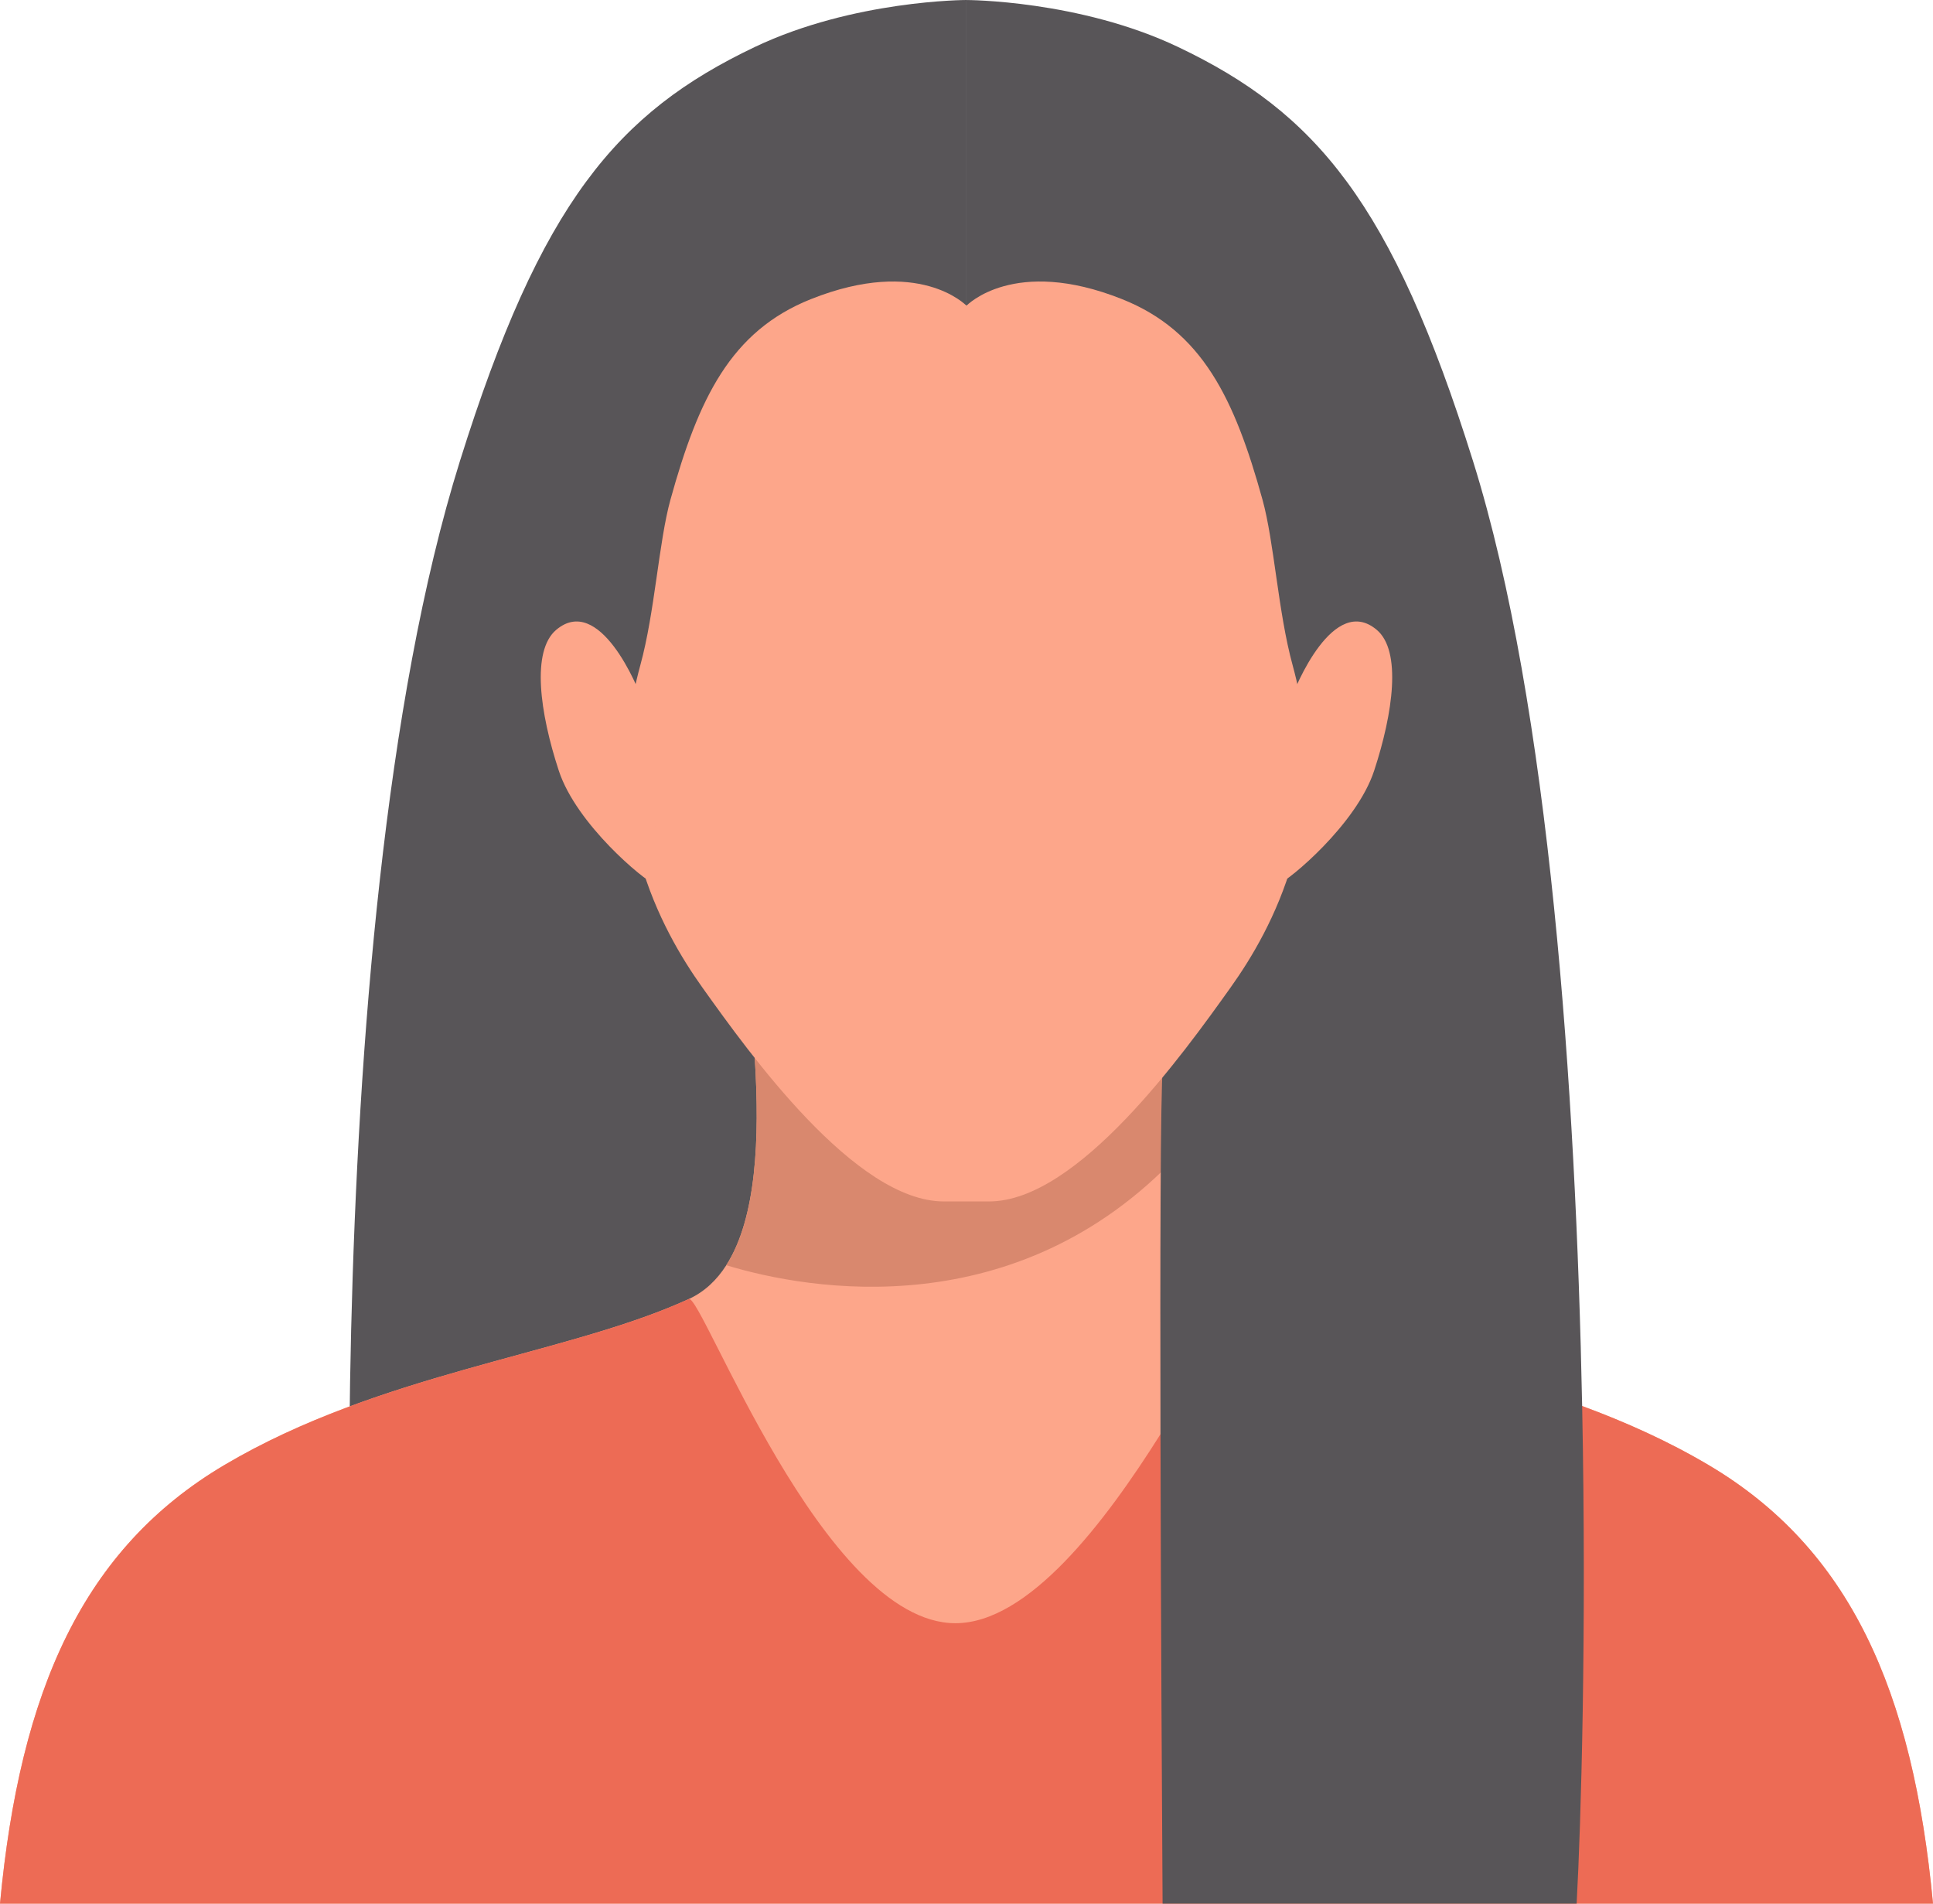
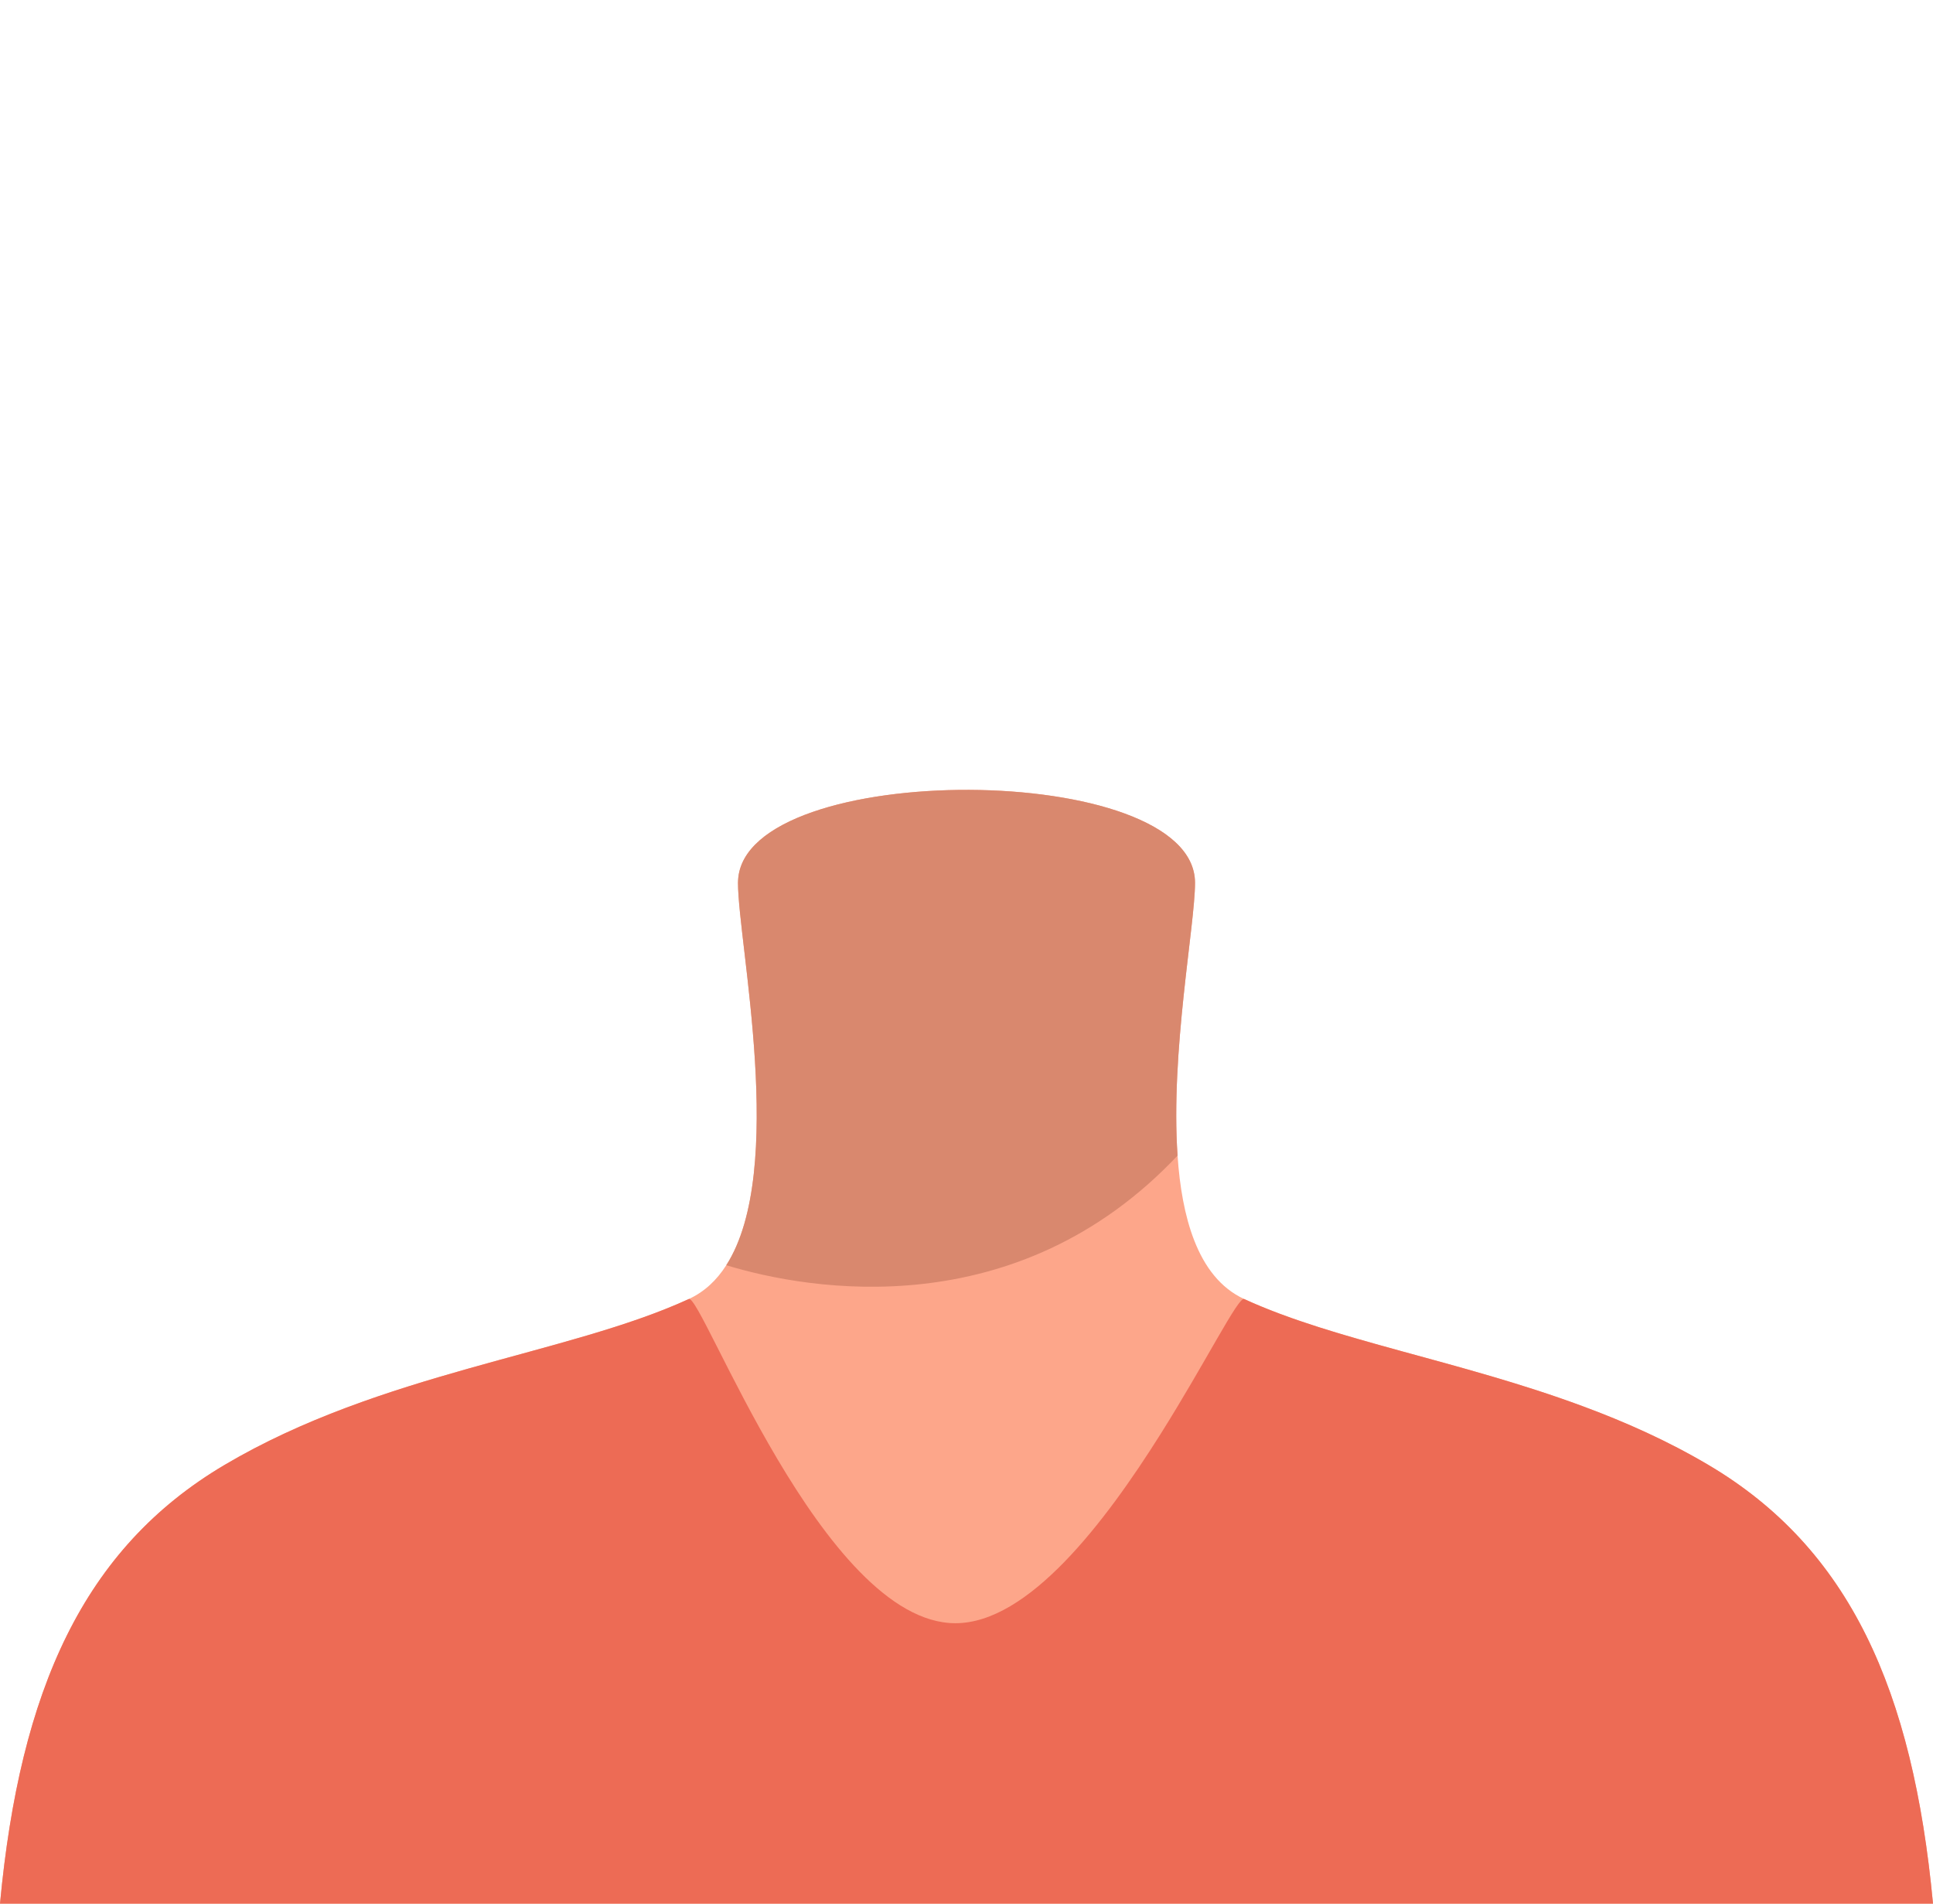
<svg xmlns="http://www.w3.org/2000/svg" id="b" data-name="Laag 2" width="349.91" height="344.524" viewBox="0 0 349.91 344.524">
  <g id="c" data-name="avatars">
    <g>
-       <path d="M139.415,329.533l-74.284,.378c-1.021,3.337-9.196-159.193,18.128-246.479,14.629-46.731,28.463-63.063,53.362-74.921C154.493,0,174.951,0,174.951,0V55.32c-37.239-14.067-36.898,121.022-35.536,137.702,.994,12.183,0,136.511,0,136.511Z" fill="#585558" />
      <path d="M349.91,344.524H0c3.63-38.66,15.08-64.28,40.65-79.4,27.68-16.37,60.41-19.76,82.39-29.29,.56-.24,1.1-.48,1.64-.73,2.83-1.3,5.06-3.41,6.79-6.12,11.01-17.17,2.12-58.33,2.12-69.21,0-.18,.01-.35,.02-.52,1.27-21.91,82.71-21.73,82.71,.52,0,7.7-4.46,30.57-3.16,49.37,.38,5.63,1.29,10.9,2.99,15.28,1.9,4.91,4.8,8.71,9.07,10.68,21.97,10.1,55.66,13.24,84.03,30.02,25.58,15.12,37.02,40.74,40.66,79.4Z" fill="#fda68a" />
      <path d="M349.91,344.524H0c3.63-38.66,15.08-64.28,40.65-79.4,28.38-16.78,62.06-19.92,84.03-30.02,2.34-1.08,24.3,58.66,48.26,58.67,13.19,0,27-18.12,37.13-34.21,8.27-13.15,14.1-24.95,15.15-24.46,16.27,7.48,38.97,11.14,61.18,19.36,7.78,2.87,15.5,6.31,22.85,10.66,25.58,15.12,37.02,40.74,40.66,79.4Z" fill="#ed6b55" />
      <path d="M213.16,209.144c-29.11,30.86-66.56,24.45-81.69,19.84,11.01-17.17,2.12-58.33,2.12-69.21,0-.18,.01-.35,.02-.52,1.27-21.91,82.71-21.73,82.71,.52,0,7.7-4.46,30.57-3.16,49.37Z" fill="#d9886e" />
-       <path d="M285.4,344.524h-74.95c-.09-14.59-.31-51.26-.38-84.96-.07-32.02-.01-61.36,.42-66.54,1.36-16.68,1.7-151.77-35.54-137.7V.004S195.41,.004,213.28,8.514c24.9,11.86,38.73,28.19,53.36,74.92,13.91,44.43,18.62,113.93,19.76,171.03,.82,41.13-.21,75.82-1,90.06Z" fill="#585558" />
-       <path d="M233.982,120.363c-2.623-9.562-3.327-22.286-5.447-29.936-5.066-18.282-10.894-30.511-25.446-36.298-19.565-7.781-28.068,1.162-28.138,1.191-.07-.029-8.574-8.972-28.138-1.191-14.552,5.787-20.38,18.016-25.446,36.298-2.12,7.65-2.824,20.374-5.447,29.936-7.511,27.382,3.707,47.831,11.233,58.373,8.506,11.915,27.649,38.704,43.707,38.704,.669,0,2.38-.002,4.091-.003,1.711,0,3.422,.003,4.091,.003,16.058,0,35.201-26.789,43.708-38.704,7.526-10.542,18.744-30.99,11.232-58.373Z" fill="#fda68a" />
      <g>
-         <path d="M116.441,127.236c-.993-3.182-8.01-19.793-15.761-13.241-4.515,3.817-2.965,15.017,.475,25.489,3.195,9.724,15.457,19.853,17.281,20.496,1.825,.642-1.996-32.743-1.996-32.743Z" fill="#fda68a" />
-         <path d="M233.461,127.236c.993-3.182,8.01-19.793,15.761-13.241,4.515,3.817,2.965,15.017-.475,25.489-3.195,9.724-15.457,19.853-17.281,20.496-1.825,.642,1.996-32.743,1.996-32.743Z" fill="#fda68a" />
-       </g>
+         </g>
    </g>
  </g>
</svg>